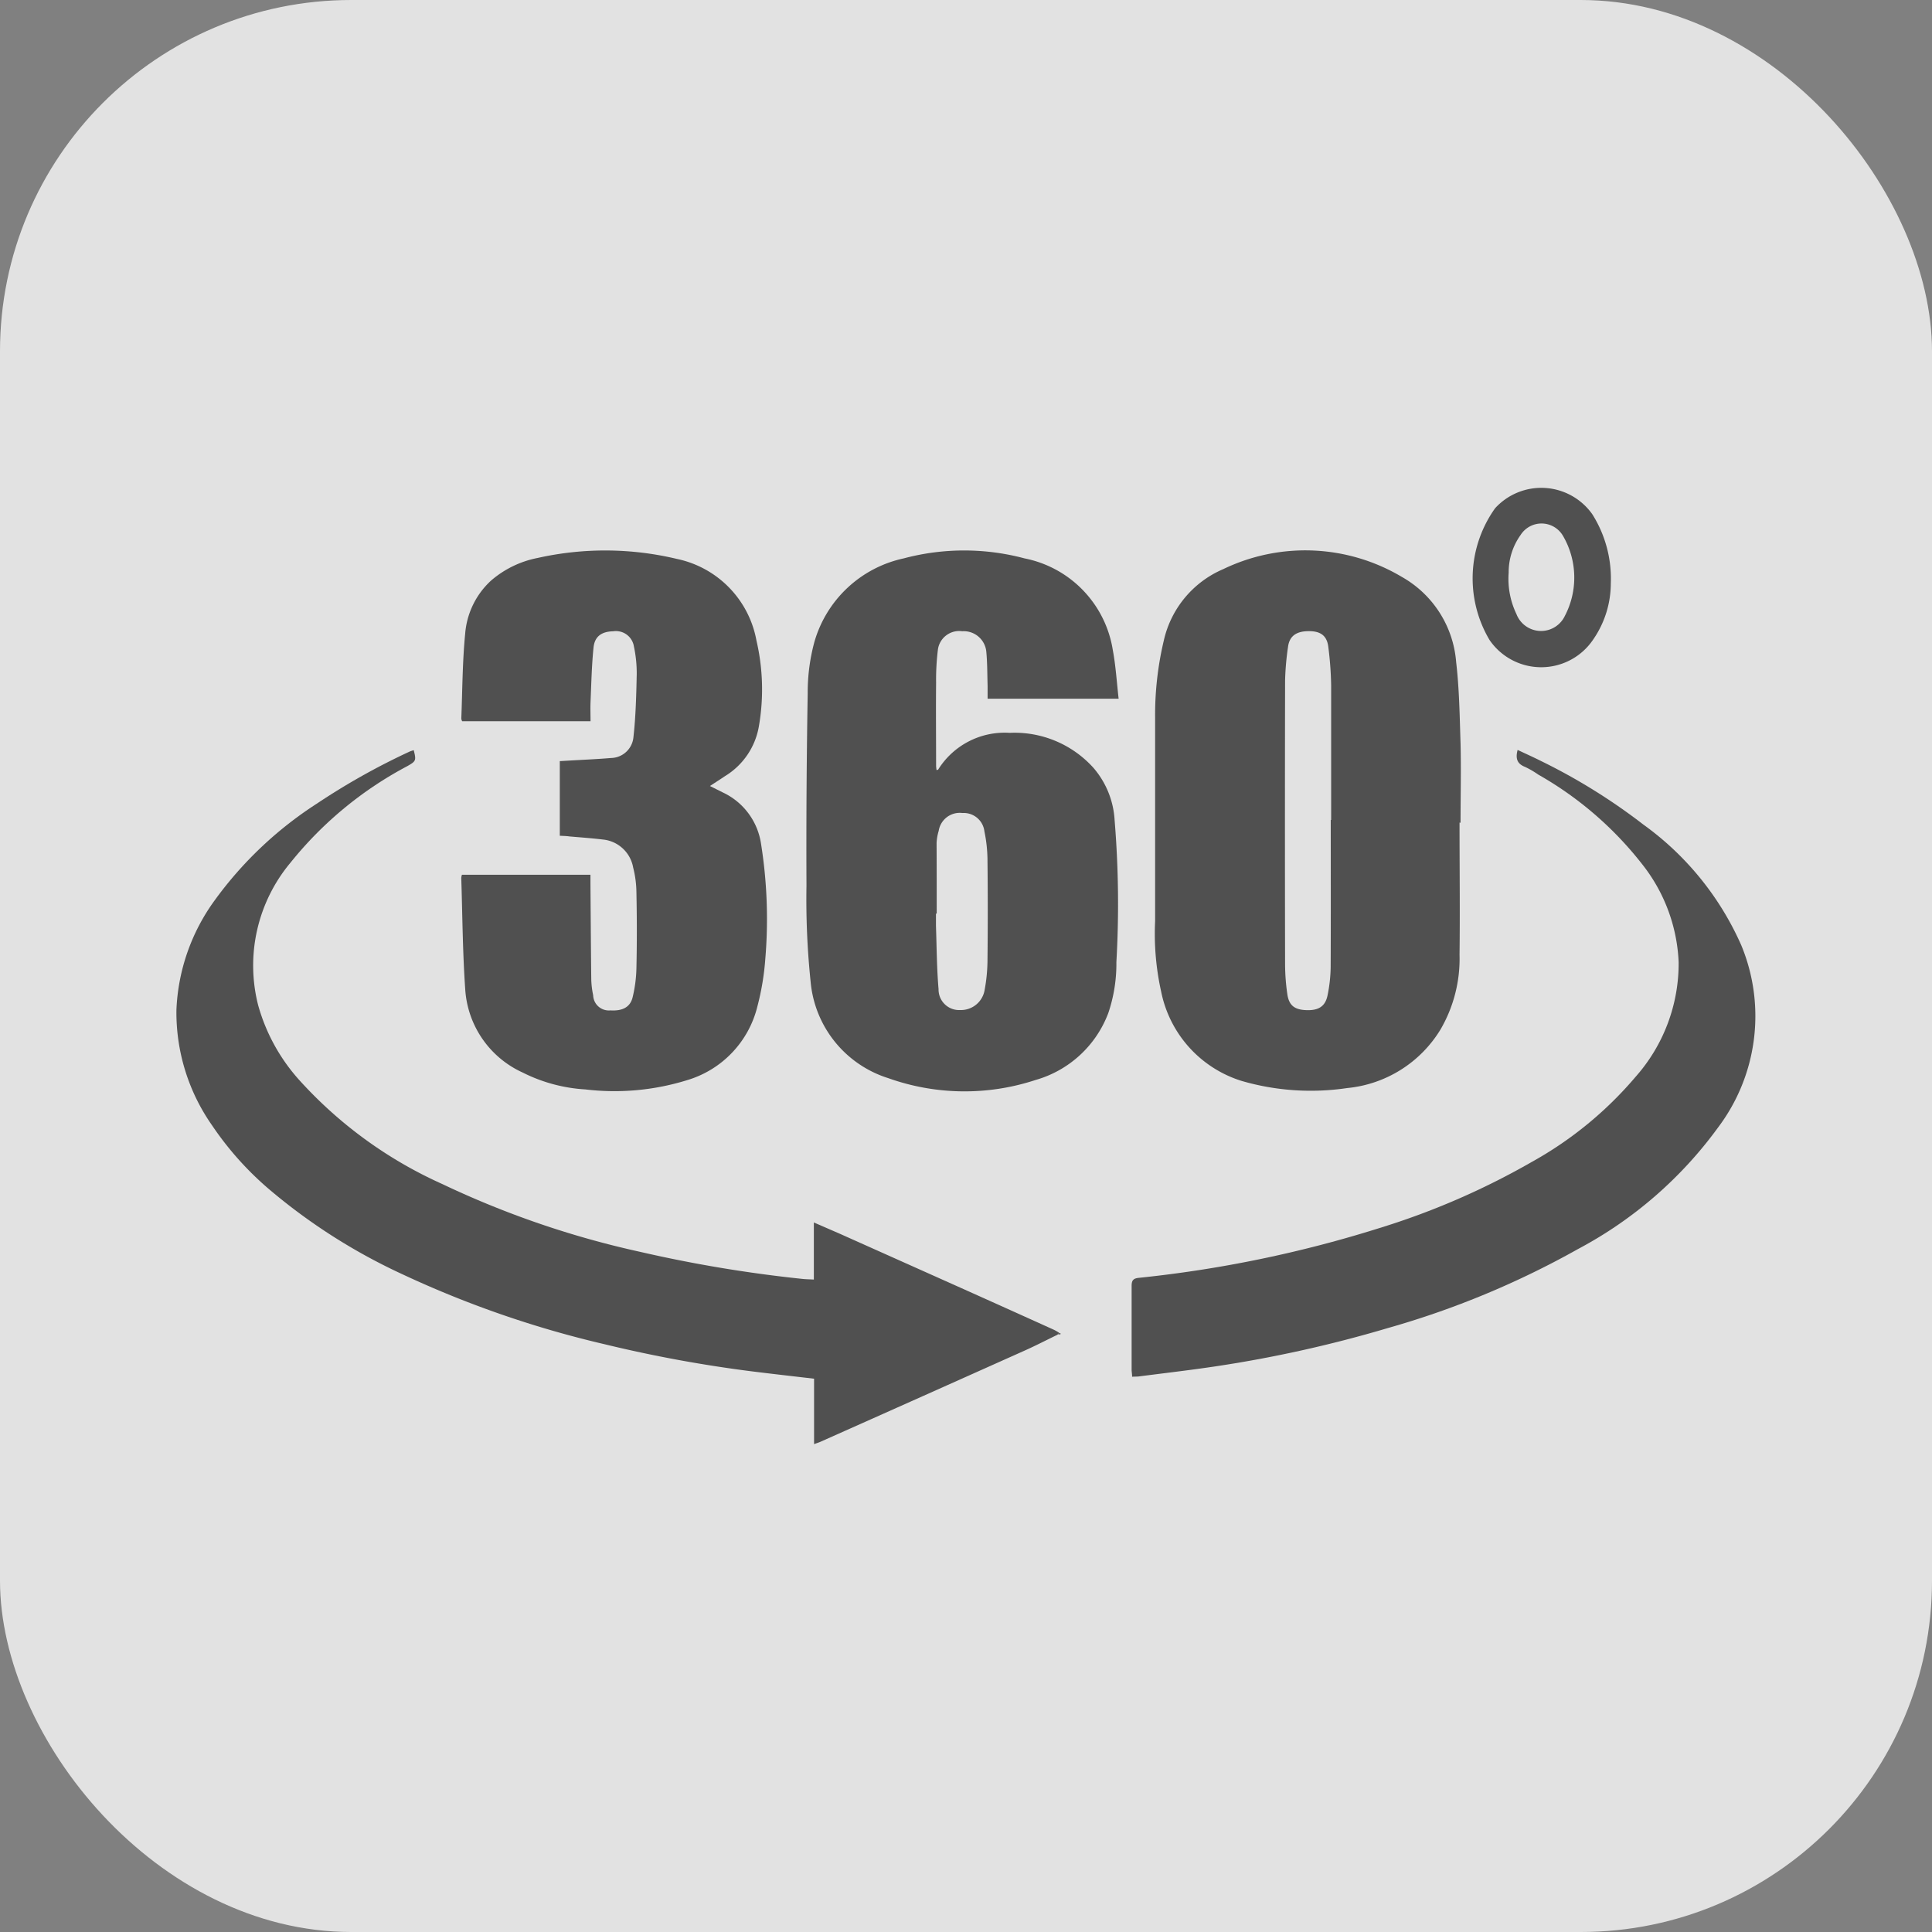
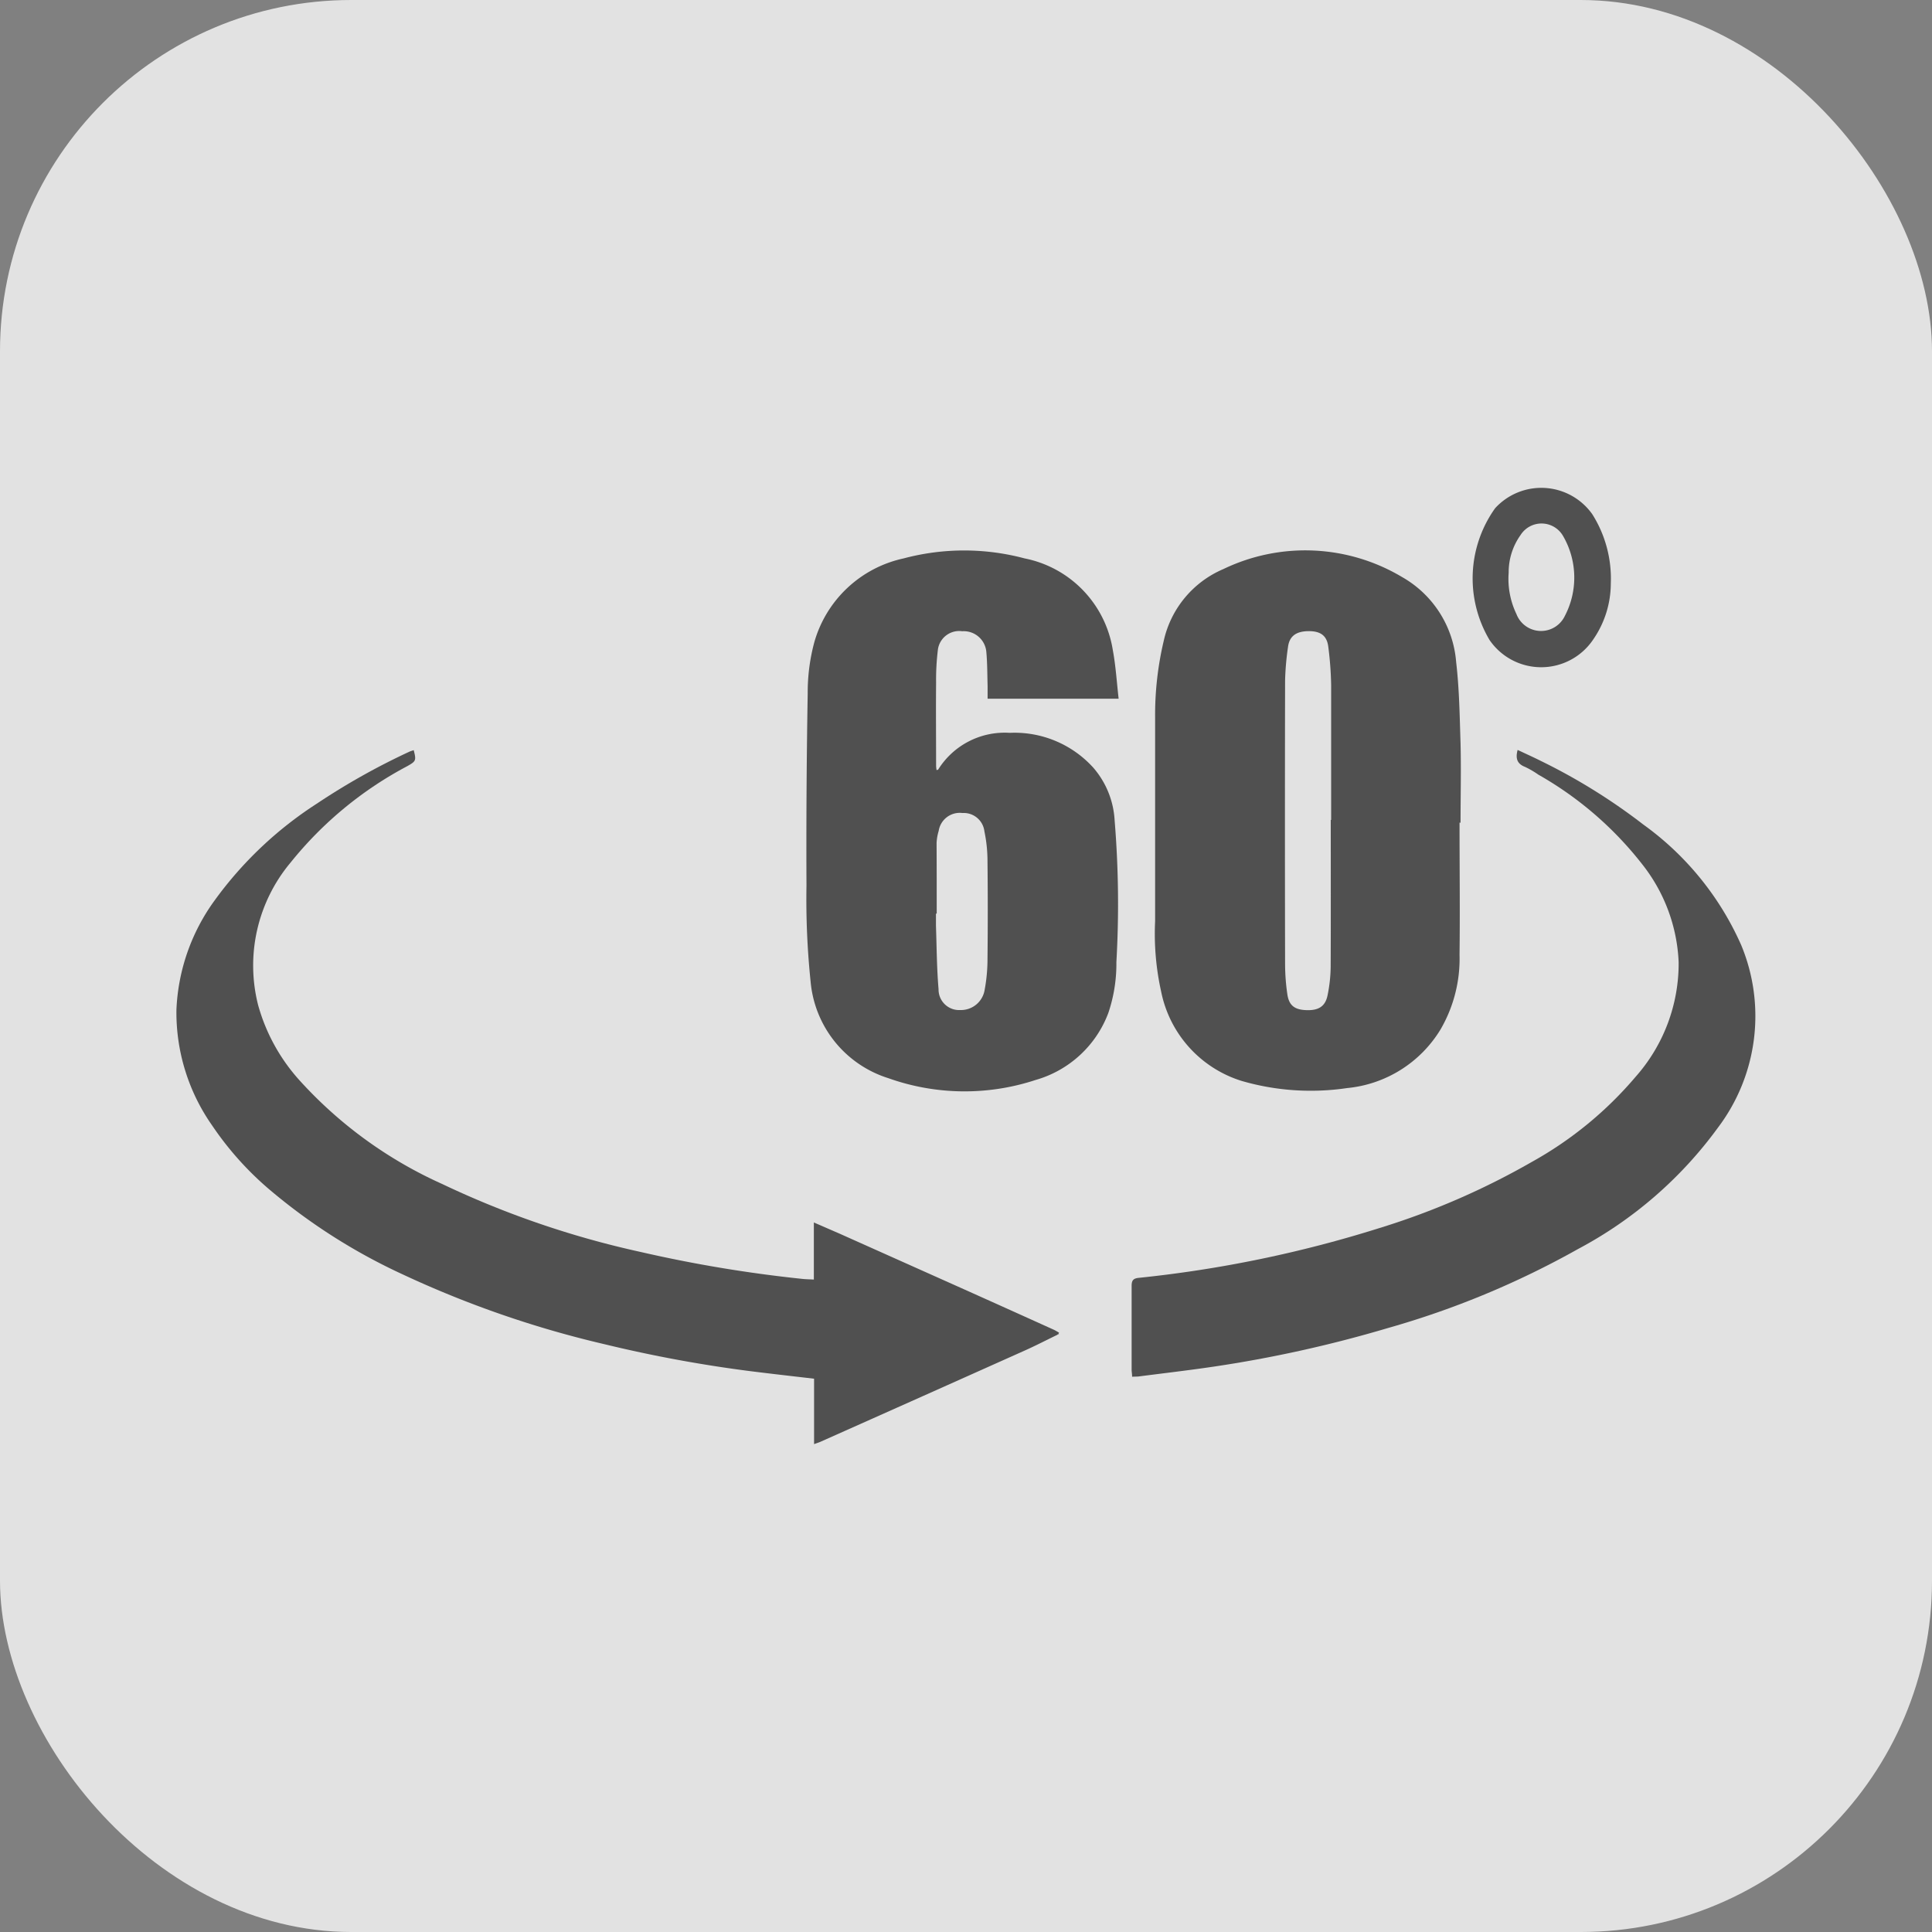
<svg xmlns="http://www.w3.org/2000/svg" width="44" height="44" viewBox="0 0 44 44">
  <rect x="0" y="0" width="44" height="44" fill="#808080" stroke="none" />
  <g id="Group_54695" data-name="Group 54695" transform="translate(-327.364 -155.364)">
    <g id="Group_52097" data-name="Group 52097" transform="translate(327 155)">
      <g id="Group_52095" data-name="Group 52095" transform="translate(0 0)">
        <rect id="Rectangle_9568" data-name="Rectangle 9568" width="44" height="44" rx="8" transform="translate(0.364 0.364)" fill="#fff" opacity="0.772" />
      </g>
    </g>
    <g id="Group_52099" data-name="Group 52099" transform="translate(331.385 166.475)">
      <path id="Path_54790" data-name="Path 54790" d="M352.523,292.324c0,1,.012,2.01,0,3.014a3.2,3.2,0,0,1-.434,1.7,2.8,2.8,0,0,1-2.126,1.333,5.645,5.645,0,0,1-2.4-.162,2.681,2.681,0,0,1-1.834-2.028,6.064,6.064,0,0,1-.139-1.613c0-1.542,0-3.084,0-4.625a7.339,7.339,0,0,1,.2-1.773,2.321,2.321,0,0,1,1.355-1.619,4.3,4.3,0,0,1,4.068.181,2.445,2.445,0,0,1,1.233,1.938c.072.613.08,1.234.1,1.852.015.6,0,1.2,0,1.807Zm-2.934-.059h.01c0-1.023,0-2.045,0-3.068a7.765,7.765,0,0,0-.065-.875c-.031-.256-.178-.36-.453-.357s-.434.11-.465.364a6.345,6.345,0,0,0-.066.758q-.007,3.234,0,6.468a4.836,4.836,0,0,0,.051.677c.037.257.164.354.43.364.282.011.436-.085.487-.341a3.4,3.4,0,0,0,.07-.641C349.593,294.5,349.59,293.383,349.59,292.266Z" transform="translate(-323.304 -284.702)" fill="#505050" />
      <path id="Path_54791" data-name="Path 54791" d="M264.643,289.517h-2.984c0-.1,0-.2,0-.293-.008-.265-.005-.531-.031-.794a.517.517,0,0,0-.547-.45.489.489,0,0,0-.553.412,5.616,5.616,0,0,0-.042.76c-.006.63,0,1.26,0,1.89,0,.031.006.062.009.1.02-.006.035-.005.038-.011a1.785,1.785,0,0,1,1.63-.837,2.416,2.416,0,0,1,1.909.8,2,2,0,0,1,.48,1.193,23.246,23.246,0,0,1,.04,3.229,3.5,3.5,0,0,1-.183,1.156,2.5,2.5,0,0,1-1.658,1.528,5.17,5.17,0,0,1-3.352-.041,2.54,2.54,0,0,1-1.771-2.2,18.135,18.135,0,0,1-.094-2.184q-.01-2.188.028-4.377a4.377,4.377,0,0,1,.153-1.177,2.71,2.71,0,0,1,2.033-1.9,5.343,5.343,0,0,1,2.753,0,2.532,2.532,0,0,1,2.01,2.091C264.577,288.766,264.6,289.135,264.643,289.517Zm-4.142,4.894h-.018c0,.094,0,.188,0,.281.017.48.018.961.059,1.439a.468.468,0,0,0,.494.476.547.547,0,0,0,.557-.467,3.841,3.841,0,0,0,.063-.625q.013-1.177,0-2.354a3.3,3.3,0,0,0-.07-.624.473.473,0,0,0-.5-.417.485.485,0,0,0-.541.407,1.135,1.135,0,0,0-.048.276C260.5,293.341,260.5,293.876,260.5,294.412Z" transform="translate(-243.188 -284.715)" fill="#505050" />
-       <path id="Path_54792" data-name="Path 54792" d="M172.693,292.643v-1.7l.207-.012c.32-.019.64-.032.959-.059a.523.523,0,0,0,.512-.482c.052-.47.064-.946.074-1.419a2.917,2.917,0,0,0-.064-.639.415.415,0,0,0-.473-.346c-.263.007-.421.115-.447.373-.042.411-.05.825-.068,1.239-.006.142,0,.284,0,.437H170.47a.176.176,0,0,1-.02-.059c.025-.645.025-1.293.088-1.934a1.836,1.836,0,0,1,.59-1.211,2.291,2.291,0,0,1,1.061-.515,7.036,7.036,0,0,1,3.171.022,2.325,2.325,0,0,1,1.812,1.86,4.907,4.907,0,0,1,.054,1.958,1.653,1.653,0,0,1-.771,1.129c-.109.074-.22.144-.342.225.107.054.2.1.3.15a1.538,1.538,0,0,1,.86,1.146,10.886,10.886,0,0,1,.1,2.644,5.9,5.9,0,0,1-.179,1.076,2.33,2.33,0,0,1-1.592,1.68,5.578,5.578,0,0,1-2.325.214,3.646,3.646,0,0,1-1.43-.385,2.236,2.236,0,0,1-1.308-1.9c-.059-.842-.063-1.689-.09-2.533a.351.351,0,0,1,.015-.071h2.927c0,.067,0,.131,0,.194.006.735.01,1.47.019,2.205a2.012,2.012,0,0,0,.043.345.357.357,0,0,0,.392.345c.275.017.452-.072.507-.3a3.092,3.092,0,0,0,.086-.655c.013-.58.012-1.161,0-1.741a2.387,2.387,0,0,0-.074-.557.777.777,0,0,0-.695-.639c-.252-.03-.505-.048-.758-.07C172.843,292.648,172.773,292.647,172.693,292.643Zm.224,4.332.01,0-.01.012v-.009Zm-.265-.265.01,0-.01.012v-.008Zm-.265-.265.01,0-.01.012v-.009Zm-.265-.265.01,0-.01.012v-.009Zm-.265-.265.01,0-.01.012v-.009Zm-.265-.266.01,0-.01.012v-.009Zm-.4-.4,0,.009,0-.011Zm-.265-.266,0,.008,0-.011Z" transform="translate(-163.965 -284.72)" fill="#505050" />
      <path id="Path_54793" data-name="Path 54793" d="M118.647,349.91c-.253.122-.5.251-.759.366q-2.32,1.039-4.642,2.073c-.039.017-.08.029-.142.052v-1.49c-.488-.057-.959-.11-1.43-.169a30.42,30.42,0,0,1-3.337-.615,23.367,23.367,0,0,1-4.607-1.594,13.29,13.29,0,0,1-3-1.905,7.2,7.2,0,0,1-1.336-1.486,4.48,4.48,0,0,1-.812-2.631,4.548,4.548,0,0,1,.863-2.483,8.666,8.666,0,0,1,2.343-2.219,15.583,15.583,0,0,1,2.091-1.174c.034-.016.071-.026.107-.039.061.238.052.252-.149.366a8.508,8.508,0,0,0-2.651,2.189,3.653,3.653,0,0,0-.743,3.253,4.251,4.251,0,0,0,.92,1.687,9.777,9.777,0,0,0,3.268,2.384,20.971,20.971,0,0,0,4.516,1.548,30.744,30.744,0,0,0,3.689.615c.081.009.163.009.263.015v-1.3c.215.093.4.174.594.258l2.766,1.237q1.058.474,2.114.952a1.2,1.2,0,0,1,.112.065l-.012.016a.024.024,0,0,1-.021.02Z" transform="translate(-98.585 -330.623)" fill="#505050" />
      <path id="Path_54794" data-name="Path 54794" d="M339.638,350.75c0-.063-.011-.112-.011-.16,0-.636,0-1.272,0-1.907,0-.125.035-.172.163-.185a27.681,27.681,0,0,0,5.488-1.136,17.035,17.035,0,0,0,3.456-1.5,8.518,8.518,0,0,0,2.372-1.944,3.892,3.892,0,0,0,.979-2.608,3.851,3.851,0,0,0-.829-2.23,8.016,8.016,0,0,0-2.368-2.043,2.052,2.052,0,0,0-.3-.175c-.181-.07-.223-.191-.17-.387.18.085.359.165.534.253a13.545,13.545,0,0,1,2.332,1.449,6.729,6.729,0,0,1,2.228,2.748,4.214,4.214,0,0,1-.531,4.151,9.38,9.38,0,0,1-3.188,2.766,19.941,19.941,0,0,1-4.332,1.8,28.68,28.68,0,0,1-3.991.882c-.563.083-1.128.148-1.692.221C339.737,350.748,339.7,350.747,339.638,350.75Z" transform="translate(-317.876 -330.507)" fill="#505050" />
      <path id="Path_54795" data-name="Path 54795" d="M428.948,272.553a2.252,2.252,0,0,1-.4,1.276,1.426,1.426,0,0,1-2.362.012,2.749,2.749,0,0,1,.127-3,1.423,1.423,0,0,1,2.214.137A2.745,2.745,0,0,1,428.948,272.553Zm-2.326-.245a1.852,1.852,0,0,0,.177.943.6.6,0,0,0,1.1.047,1.885,1.885,0,0,0-.037-1.823.565.565,0,0,0-.969-.024A1.455,1.455,0,0,0,426.622,272.308Z" transform="translate(-396.284 -270.377)" fill="#505050" />
-       <path id="Path_54796" data-name="Path 54796" d="M321.28,483.7l.04.022-.044.015,0,0a.018.018,0,0,1-.01-.023Z" transform="translate(-301.177 -464.455)" fill="#505050" />
      <path id="Path_54797" data-name="Path 54797" d="M320.99,484.08l-.037,0,.008-.006.016,0,.015.006Z" transform="translate(-300.89 -464.797)" fill="#505050" />
    </g>
  </g>
</svg>